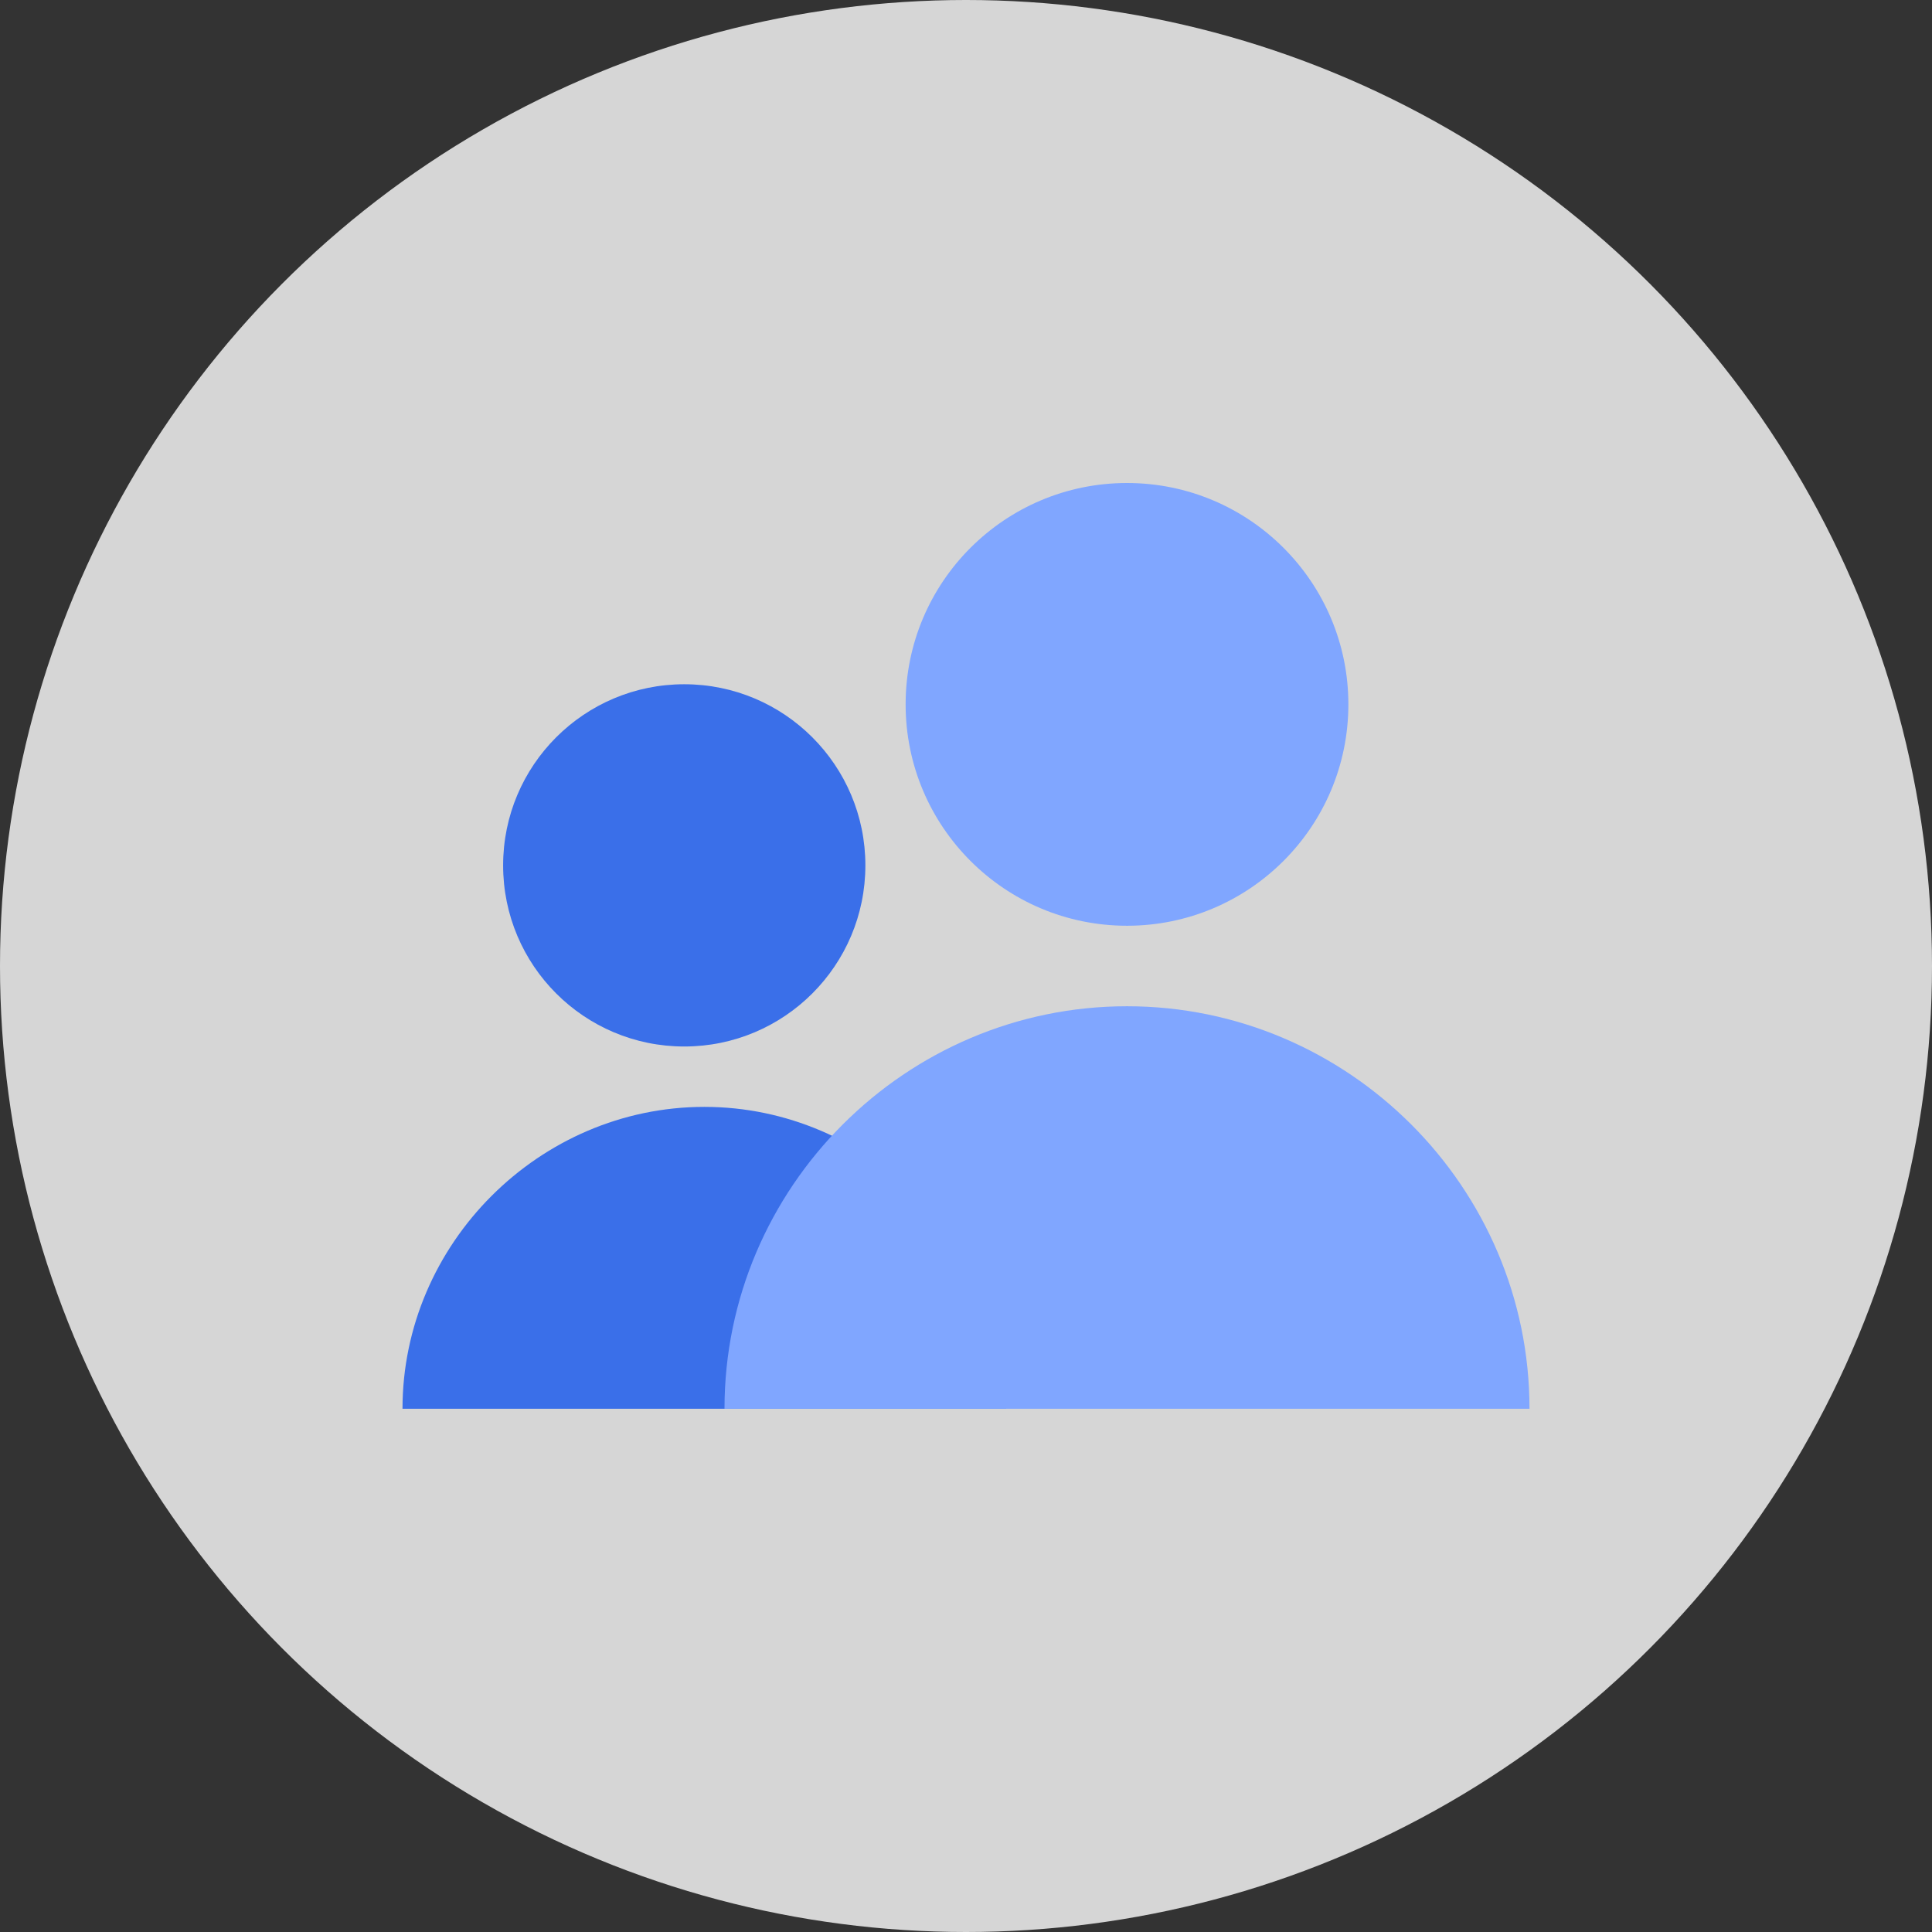
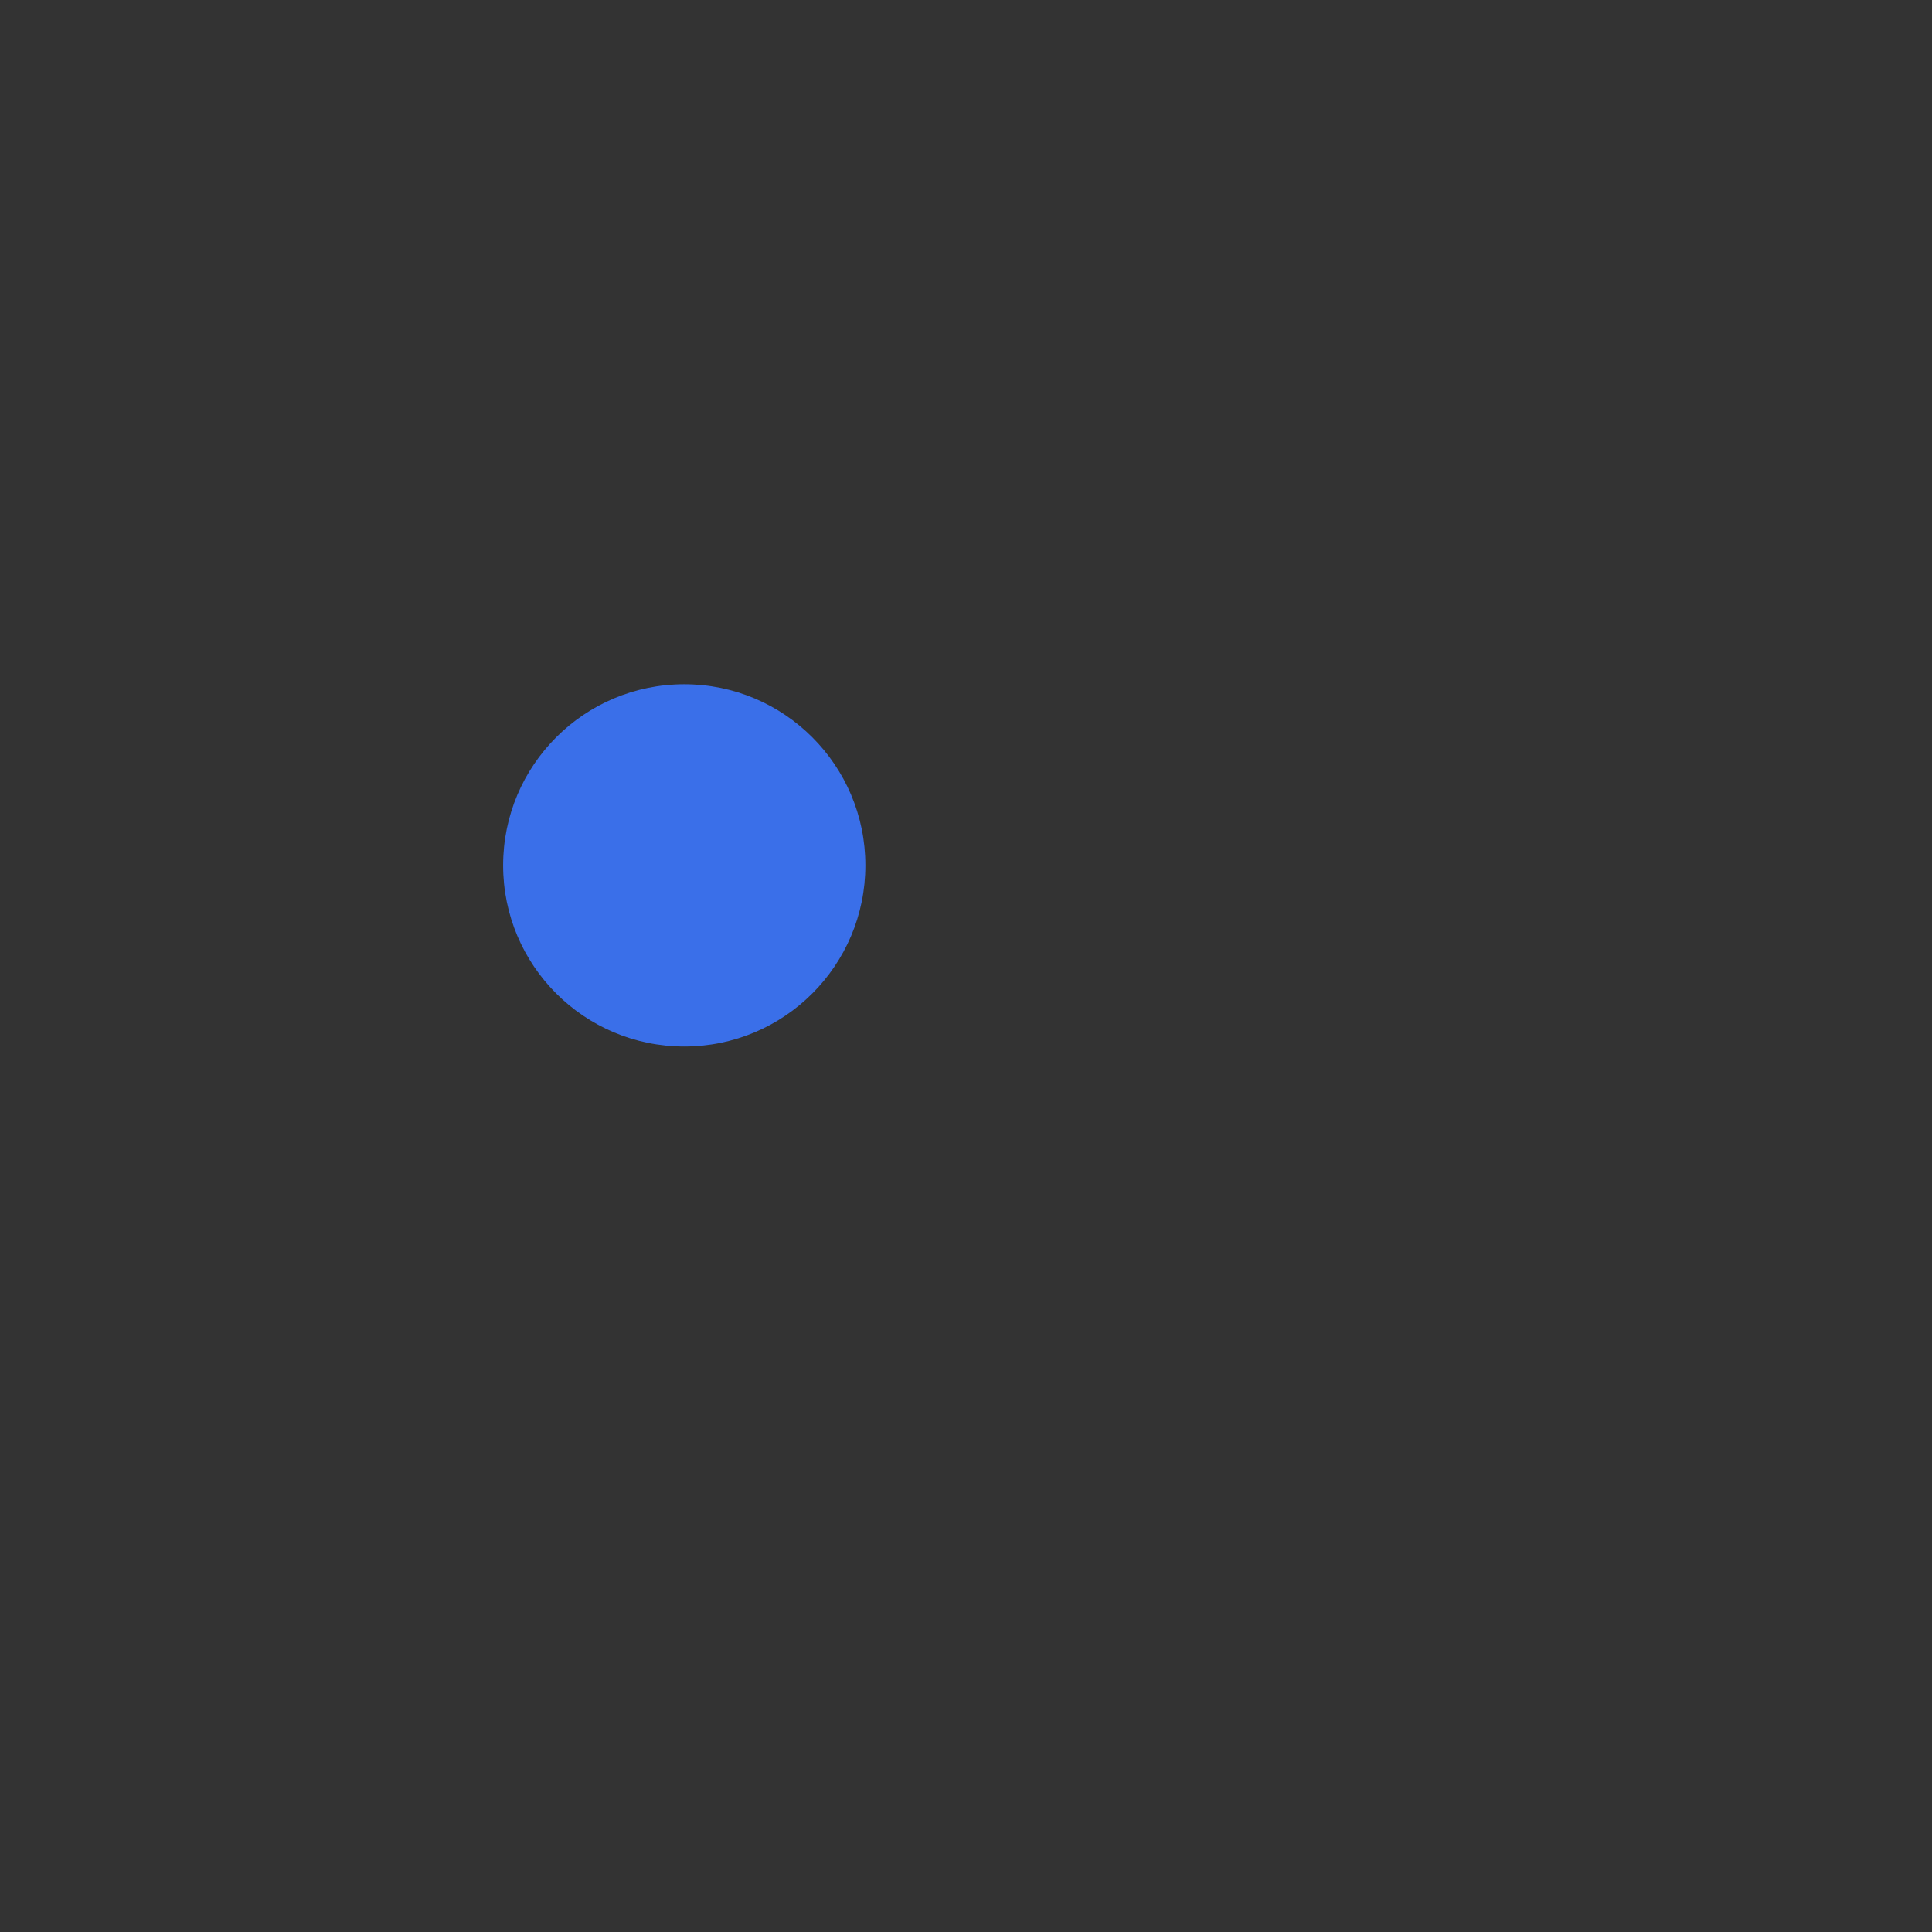
<svg xmlns="http://www.w3.org/2000/svg" version="1.1" viewBox="0 0 48 48">
  <rect x="0" y="0" width="48" height="48" fill="#333333" stroke="none" />
  <defs>
    <style>
      .cls-1 {
        fill: #3a6fe9;
      }

      .cls-2 {
        fill: #fff;
        opacity: .8;
      }

      .cls-3 {
        fill: #80a6ff;
      }
    </style>
  </defs>
  <g>
    <g id="a">
      <g>
-         <circle class="cls-2" cx="24" cy="24" r="24" />
        <circle class="cls-1" cx="17" cy="21.5" r="4.5" />
-         <path class="cls-1" d="M17.5,27.5h0c4.1,0,7.5,3.4,7.5,7.5h-15c0-4.1,3.4-7.5,7.5-7.5Z" />
-         <circle class="cls-3" cx="28" cy="17.5" r="5.5" />
-         <path class="cls-3" d="M28,25h0c5.5,0,10,4.5,10,10h-20c0-5.5,4.5-10,10-10Z" />
      </g>
    </g>
  </g>
</svg>